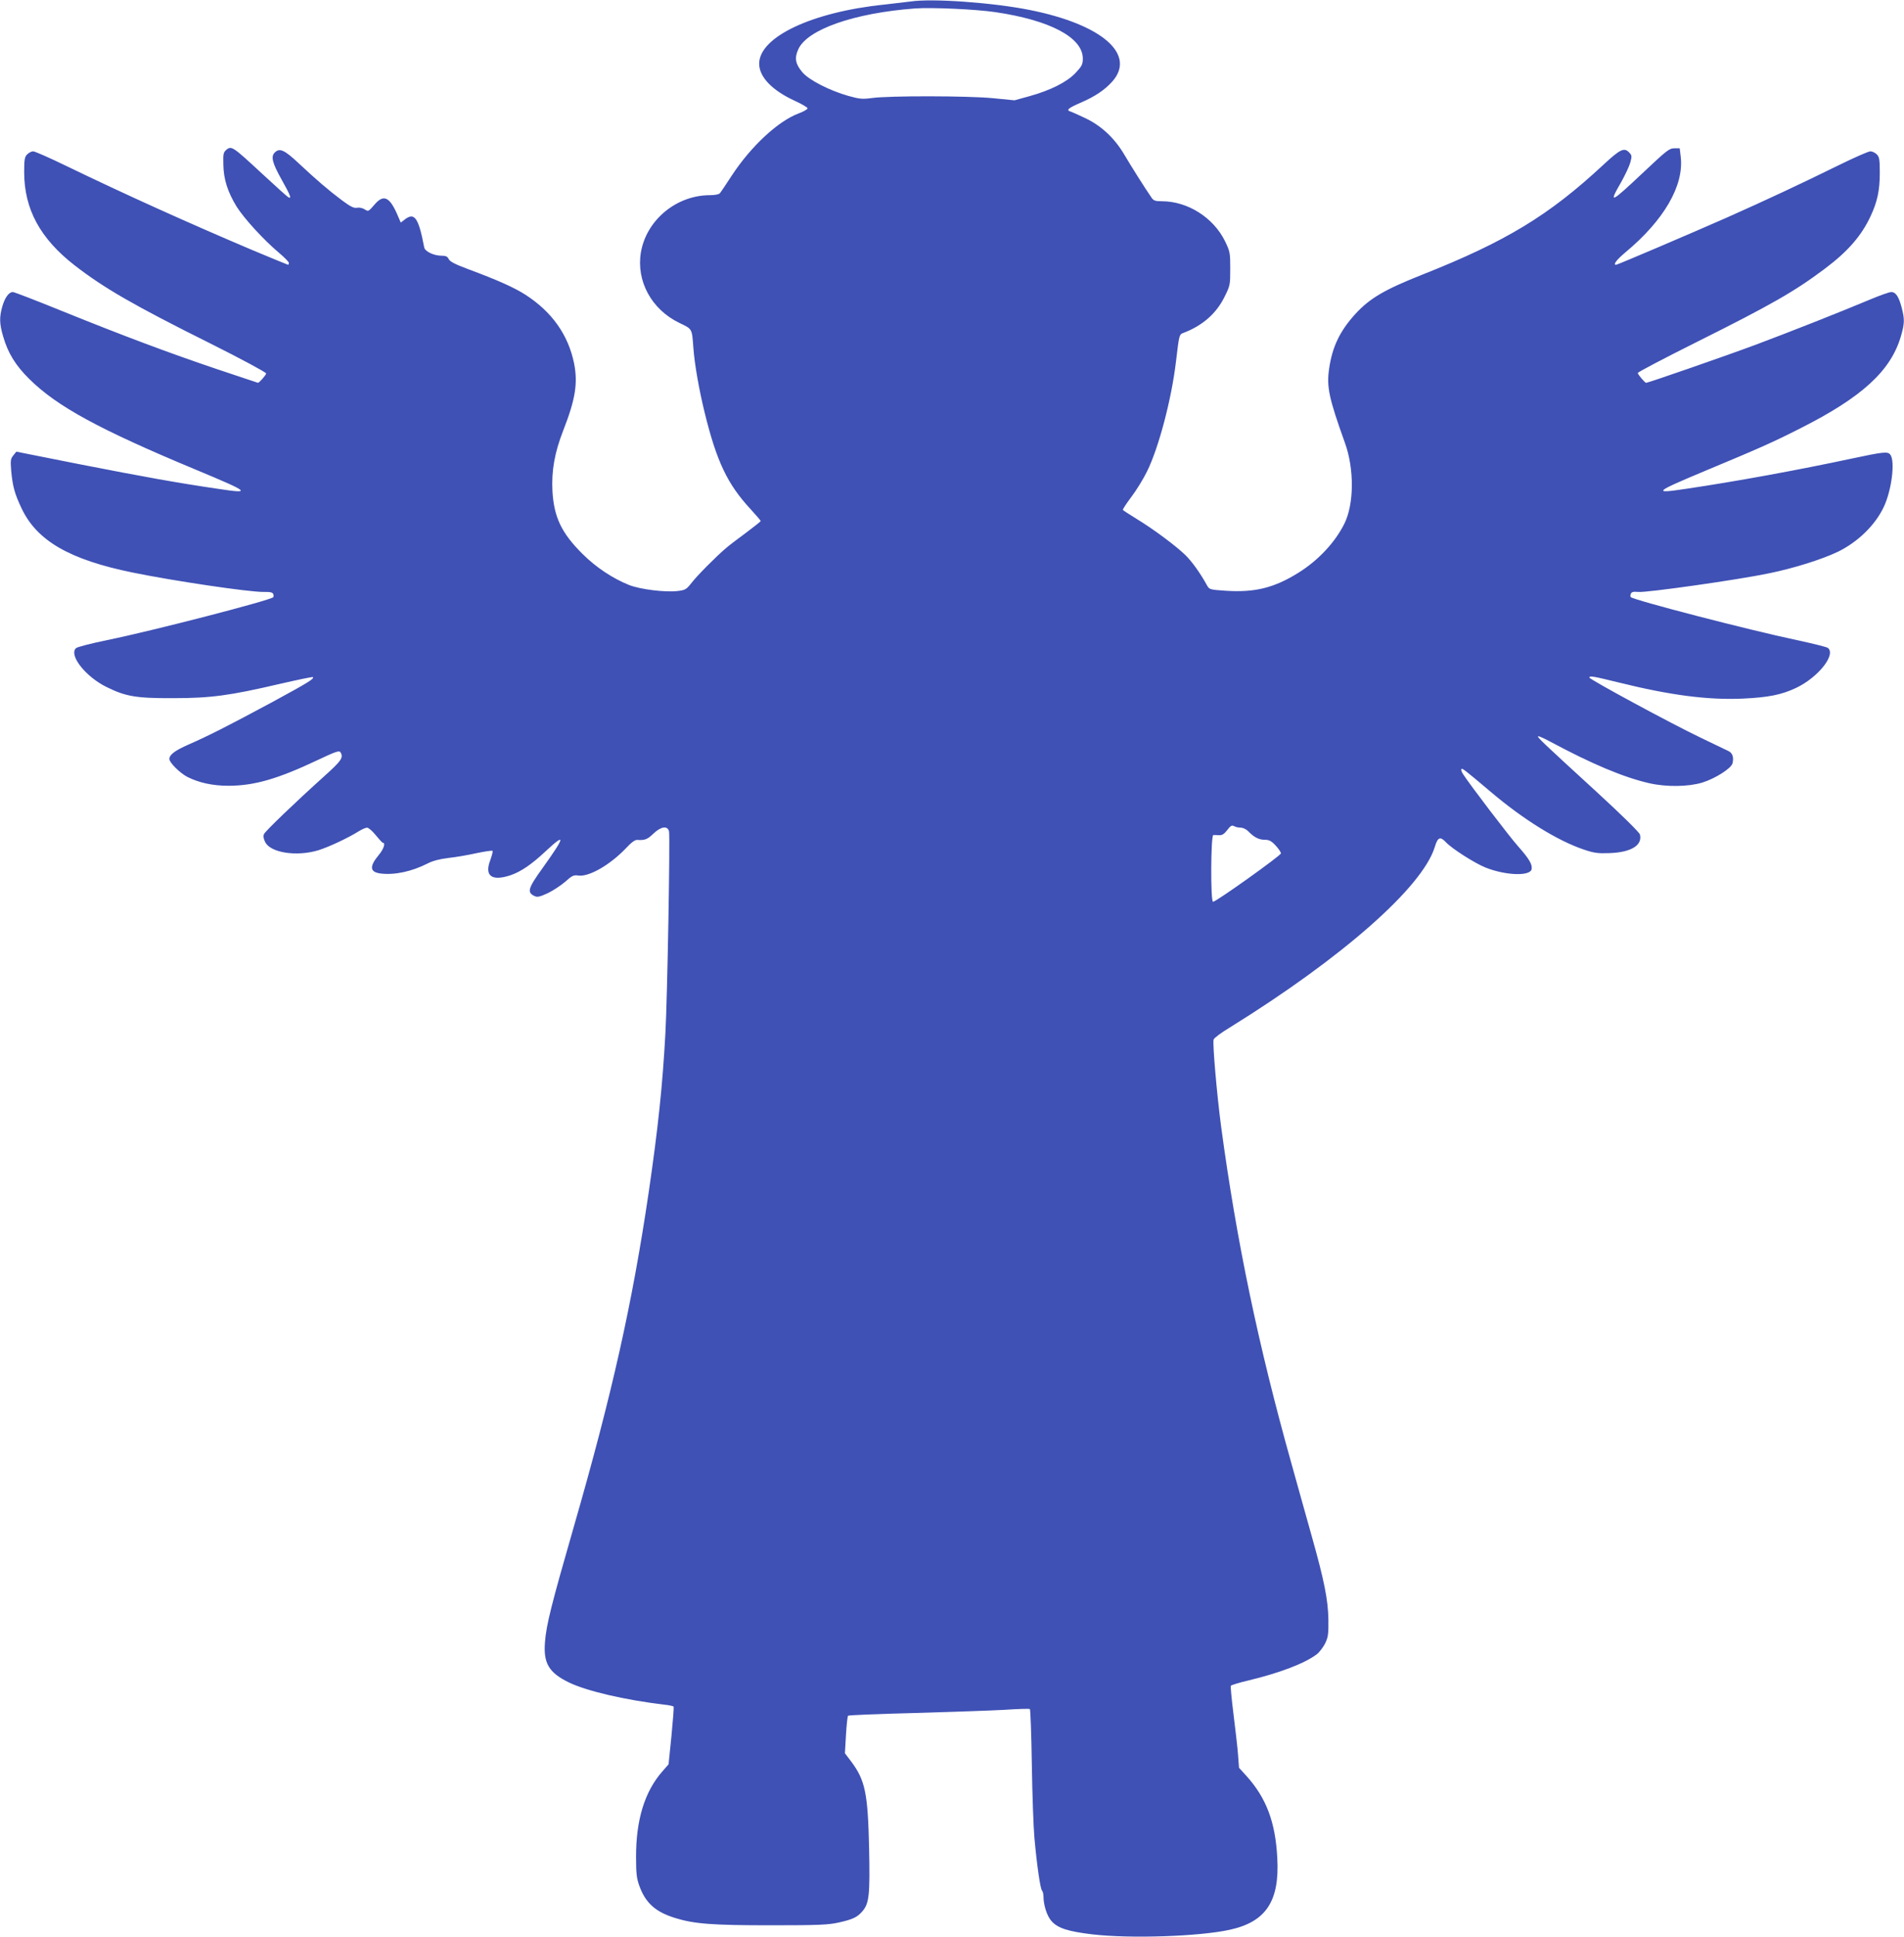
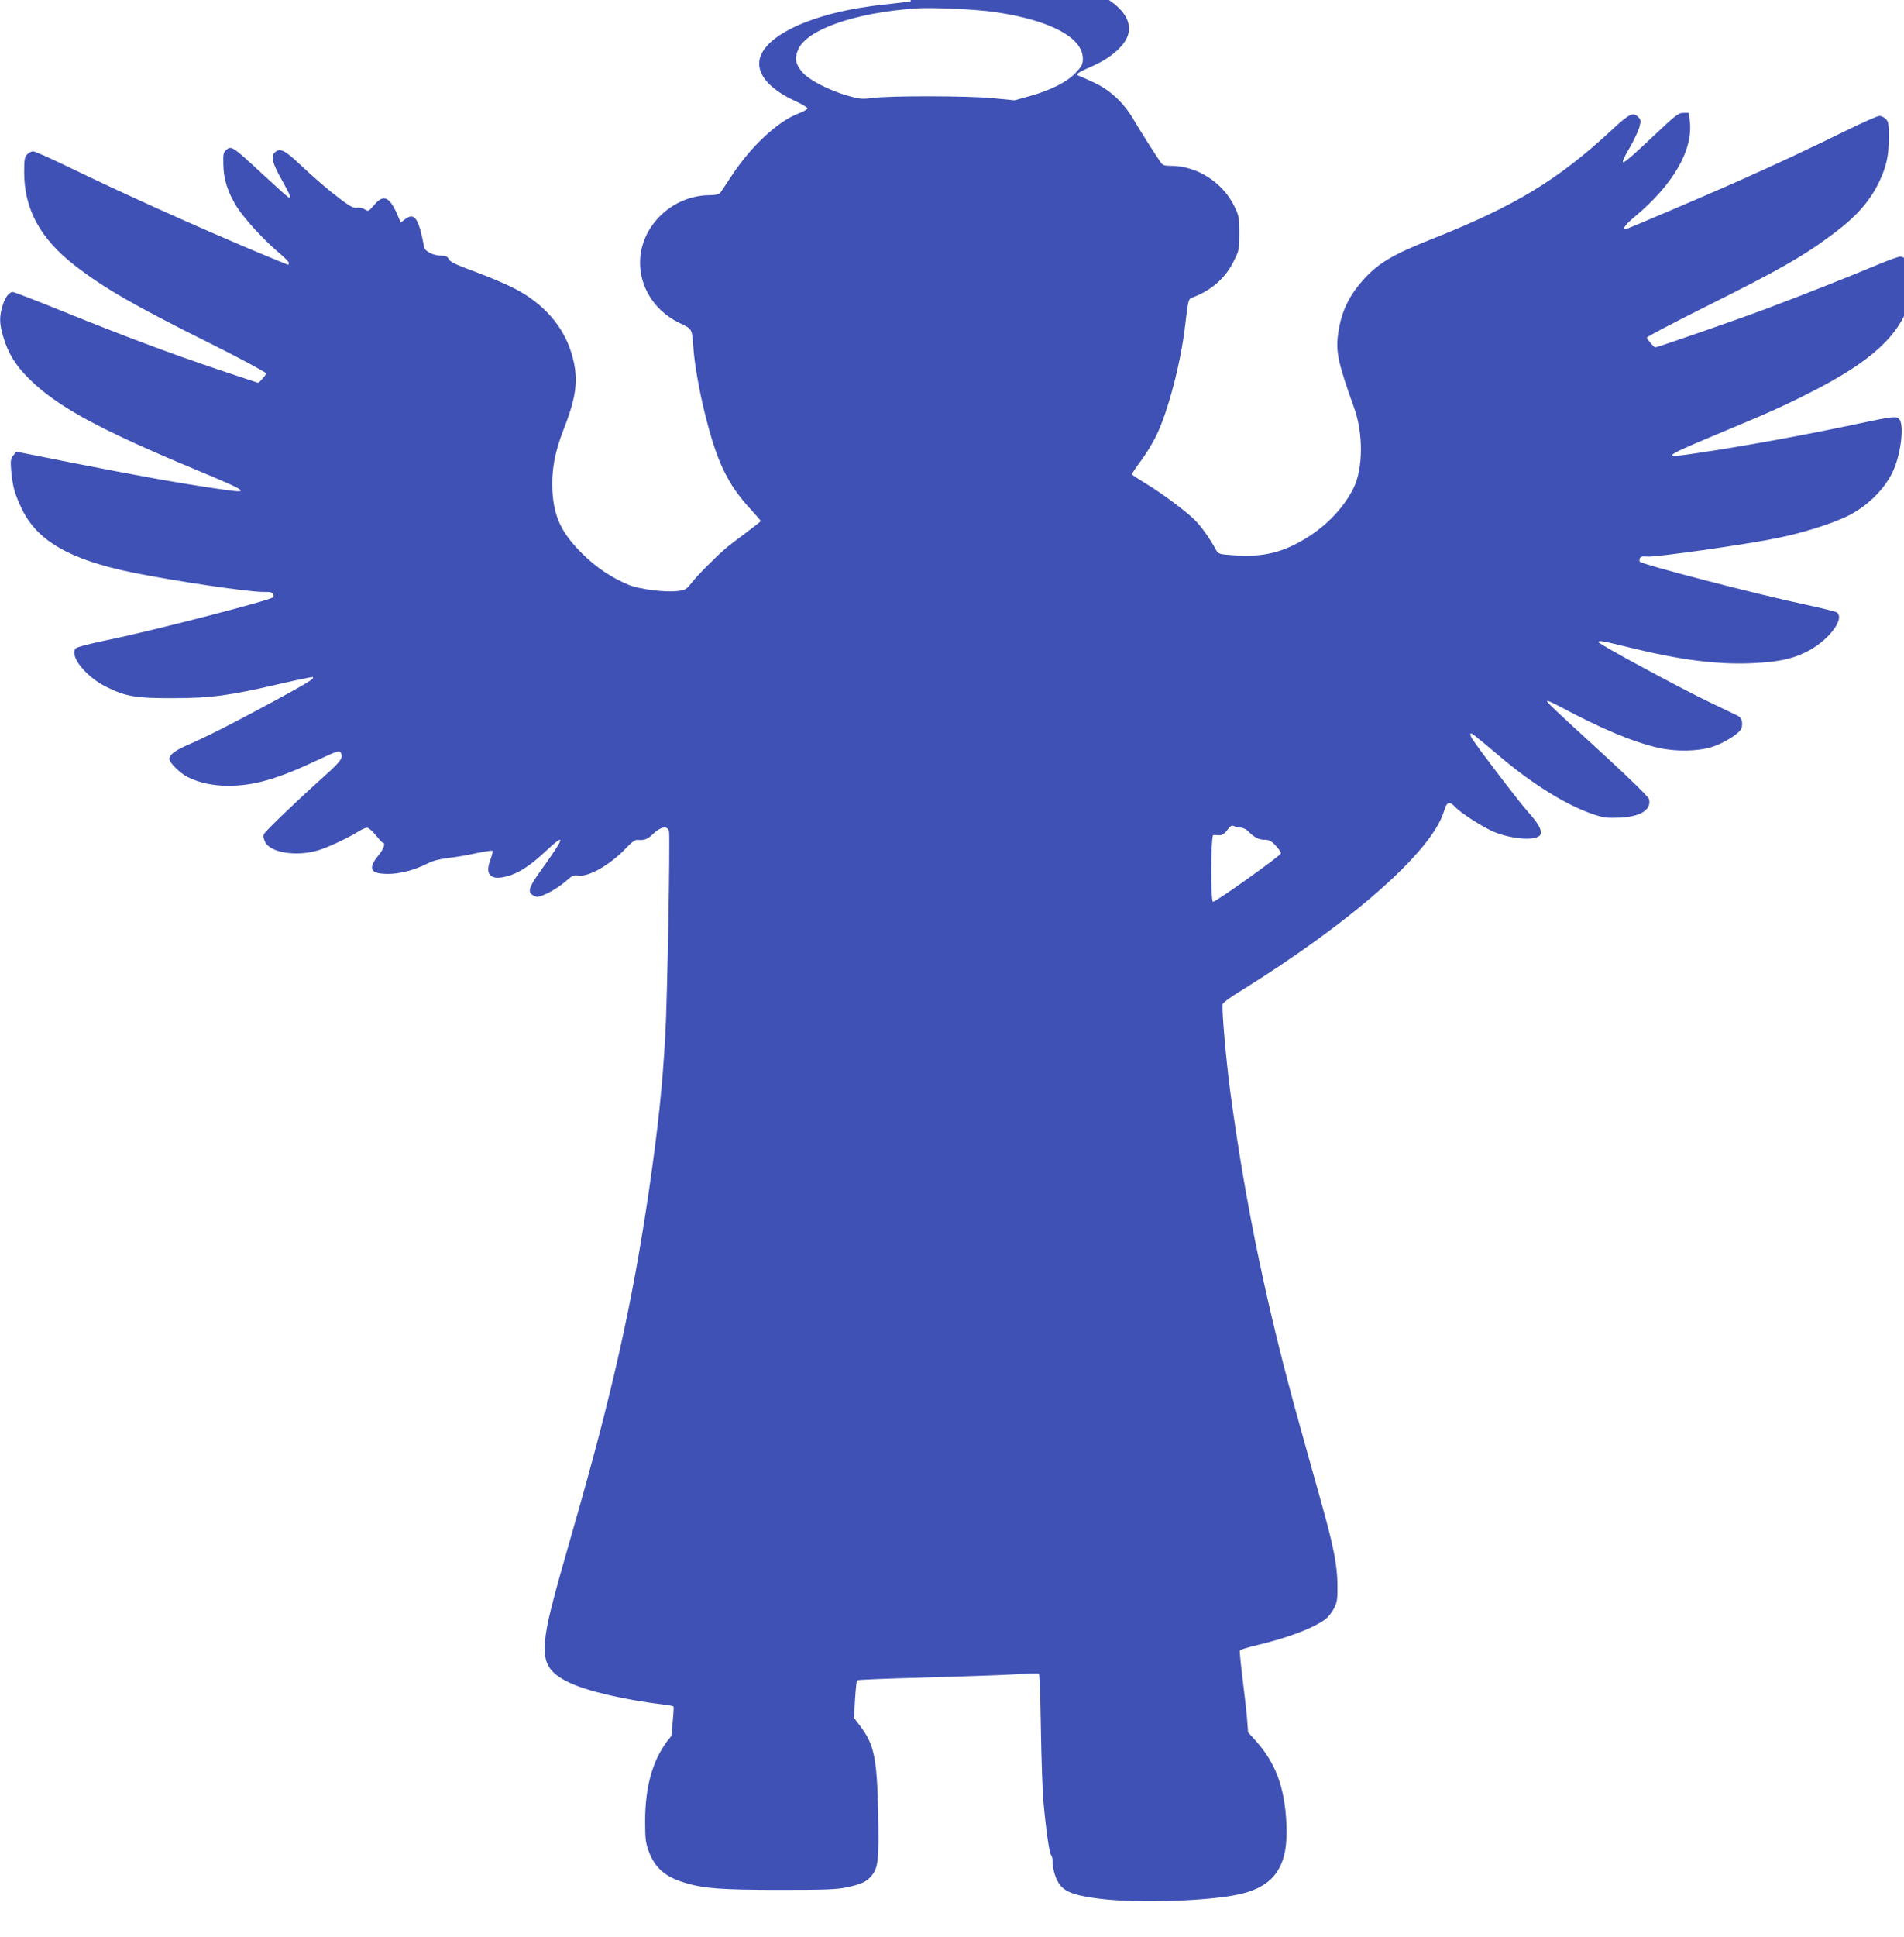
<svg xmlns="http://www.w3.org/2000/svg" version="1.0" width="1259pt" height="1280pt" viewBox="0 0 1259 1280" preserveAspectRatio="xMidYMid meet">
  <g transform="translate(0,1280) scale(0.1,-0.1)" fill="#3f51b5" stroke="none">
-     <path d="M6020 12790 c-30 -4 -107 -13 -170 -20 -480 -49 -830 -214 -830 -391 0 -88 86 -177 237 -246 46 -21 83 -43 83 -49 0 -6 -27 -22 -60 -34 -136 -51 -315 -218 -441 -410 -38 -58 -73 -111 -79 -117 -6 -8 -35 -13 -68 -13 -220 -1 -417 -164 -454 -377 -32 -191 70 -378 254 -467 87 -42 83 -35 93 -166 8 -109 37 -273 74 -425 80 -326 151 -475 305 -641 36 -40 66 -74 66 -77 0 -4 -44 -38 -97 -78 -54 -40 -114 -85 -133 -102 -65 -55 -191 -182 -227 -229 -34 -43 -41 -48 -92 -54 -81 -10 -250 11 -322 40 -109 44 -219 117 -308 206 -138 137 -188 242 -198 414 -7 134 14 254 71 400 81 207 98 313 72 445 -39 189 -147 341 -323 454 -72 46 -180 95 -377 168 -88 33 -121 50 -129 67 -8 17 -19 22 -48 22 -50 0 -109 28 -114 55 -37 195 -64 235 -129 184 l-26 -20 -25 58 c-51 115 -91 130 -151 58 -37 -43 -39 -44 -62 -29 -14 9 -35 14 -51 11 -20 -4 -42 6 -101 50 -87 65 -172 138 -286 245 -92 86 -124 101 -155 72 -30 -27 -20 -69 46 -186 57 -102 65 -125 41 -111 -8 4 -87 76 -176 158 -190 176 -199 182 -232 156 -21 -18 -23 -27 -21 -98 1 -97 29 -183 88 -279 50 -79 179 -220 279 -304 36 -30 66 -61 66 -67 0 -7 -2 -13 -5 -13 -2 0 -106 43 -231 95 -427 181 -842 368 -1237 559 -109 53 -207 96 -218 96 -10 0 -28 -9 -39 -20 -17 -17 -20 -33 -20 -118 0 -244 106 -439 334 -616 194 -150 389 -263 899 -517 202 -101 367 -190 367 -197 0 -10 -46 -62 -54 -62 -1 0 -121 40 -267 89 -320 108 -617 219 -1030 386 -170 69 -315 125 -324 125 -26 0 -52 -36 -69 -93 -21 -73 -20 -116 5 -201 32 -110 82 -191 173 -281 183 -181 462 -333 1096 -597 367 -153 379 -163 148 -128 -260 38 -488 79 -912 162 l-418 83 -20 -25 c-18 -22 -19 -34 -14 -100 10 -106 23 -153 69 -250 101 -214 318 -339 735 -424 269 -55 767 -129 865 -128 43 1 60 -3 64 -14 3 -8 3 -17 0 -21 -21 -21 -802 -223 -1097 -283 -107 -22 -201 -46 -208 -54 -47 -47 64 -188 202 -256 127 -63 196 -75 441 -74 249 0 374 17 704 94 118 27 217 48 220 45 10 -11 -31 -36 -274 -168 -290 -156 -423 -223 -549 -278 -89 -39 -126 -67 -126 -95 0 -24 71 -94 120 -119 76 -38 166 -58 270 -58 171 0 327 45 593 171 114 54 140 63 148 51 22 -35 8 -56 -108 -160 -189 -170 -387 -360 -397 -381 -6 -13 -4 -29 7 -52 34 -72 209 -99 353 -55 70 22 196 81 266 125 21 13 46 24 55 24 10 0 36 -22 58 -50 22 -27 43 -50 47 -50 19 0 5 -42 -27 -80 -64 -77 -60 -114 13 -123 92 -11 204 13 309 66 34 18 81 30 139 37 49 5 133 20 187 32 53 11 100 18 104 15 3 -4 -4 -31 -15 -62 -40 -104 10 -141 135 -99 69 24 138 71 231 158 135 126 130 99 -18 -108 -99 -137 -107 -164 -55 -188 19 -9 34 -5 87 19 35 17 87 51 116 76 44 40 56 45 84 41 70 -12 211 69 317 180 35 38 61 57 75 55 49 -3 67 3 106 41 50 48 94 55 104 16 8 -32 -11 -1102 -24 -1336 -19 -346 -48 -622 -110 -1047 -109 -739 -242 -1334 -497 -2218 -148 -514 -180 -642 -189 -755 -12 -142 25 -205 160 -270 119 -57 370 -115 629 -146 31 -3 59 -9 61 -13 3 -4 -4 -91 -14 -194 l-19 -187 -41 -47 c-117 -133 -175 -321 -174 -568 0 -107 4 -140 22 -189 40 -111 106 -171 231 -210 129 -41 246 -50 641 -50 312 0 377 3 445 18 94 21 124 35 158 75 45 53 50 108 44 415 -8 366 -26 451 -119 575 l-41 54 7 121 c4 66 10 124 14 127 4 4 203 12 442 18 239 7 506 16 593 21 88 6 162 8 167 5 4 -2 10 -168 13 -367 3 -200 11 -417 17 -483 16 -179 39 -338 50 -349 5 -5 10 -22 10 -38 0 -59 23 -130 52 -163 41 -48 111 -70 272 -89 250 -29 704 -14 906 30 241 52 332 189 316 474 -12 238 -73 398 -204 543 l-49 54 -7 92 c-4 50 -18 170 -30 266 -12 97 -20 179 -17 184 4 5 56 21 116 35 208 50 373 113 452 173 18 14 42 46 55 71 20 41 23 61 22 157 -2 129 -26 254 -110 552 -31 109 -91 326 -135 483 -218 777 -362 1465 -464 2222 -28 211 -58 553 -50 578 3 10 51 46 108 80 742 460 1271 925 1354 1191 20 67 36 73 74 33 39 -42 189 -138 261 -167 135 -54 299 -59 306 -10 5 31 -18 69 -88 148 -57 63 -321 410 -365 478 -10 15 -15 30 -12 34 7 7 14 2 193 -149 218 -185 445 -325 618 -383 68 -23 93 -26 170 -23 142 5 218 52 200 123 -4 14 -119 128 -287 282 -367 336 -393 361 -386 367 2 3 38 -13 79 -35 276 -148 485 -236 655 -275 113 -26 259 -24 351 4 85 26 192 94 200 127 10 39 0 69 -26 81 -14 7 -97 47 -185 89 -191 91 -735 385 -735 397 0 13 21 10 192 -32 343 -85 589 -117 822 -107 169 8 256 25 353 71 145 69 265 219 210 264 -7 6 -100 29 -207 52 -318 67 -1077 264 -1097 284 -3 3 -3 13 1 22 5 12 16 15 49 12 52 -6 665 81 864 123 167 34 353 93 457 143 132 65 245 175 302 295 53 111 77 306 43 347 -17 21 -45 18 -252 -26 -359 -77 -777 -153 -1095 -200 -226 -34 -216 -24 113 114 367 153 452 190 643 287 404 204 594 378 661 605 25 85 26 114 6 190 -19 73 -39 104 -69 104 -13 0 -72 -21 -132 -46 -200 -84 -547 -221 -764 -302 -187 -70 -712 -252 -725 -252 -8 0 -55 55 -55 65 0 6 174 97 388 204 495 247 650 336 847 484 153 114 244 219 304 348 45 96 61 171 61 286 0 90 -3 106 -20 123 -11 11 -30 20 -42 20 -13 0 -106 -41 -208 -91 -250 -123 -483 -232 -735 -344 -242 -107 -730 -315 -739 -315 -22 0 4 34 64 84 253 211 385 439 364 627 l-7 59 -36 0 c-33 0 -51 -15 -201 -156 -223 -210 -235 -215 -151 -69 26 46 54 105 61 130 11 41 11 48 -5 65 -34 38 -60 26 -173 -79 -359 -334 -644 -507 -1197 -726 -250 -99 -347 -156 -442 -259 -103 -113 -153 -217 -174 -361 -18 -121 -2 -195 104 -491 63 -173 61 -407 -4 -536 -62 -124 -173 -242 -303 -323 -162 -101 -290 -132 -483 -119 -103 7 -106 8 -122 36 -43 79 -100 158 -143 200 -63 61 -212 172 -321 238 -49 30 -90 57 -92 60 -2 4 23 42 56 86 33 43 80 120 104 169 77 156 162 478 191 725 22 184 21 179 52 191 123 47 215 127 269 237 37 74 38 79 38 187 0 105 -2 113 -34 180 -77 157 -247 265 -418 265 -43 0 -55 4 -68 23 -41 59 -137 211 -181 286 -64 108 -151 190 -259 241 -44 21 -89 41 -99 44 -27 9 -12 22 76 60 89 39 152 81 201 135 163 180 -63 379 -543 475 -244 49 -648 78 -790 56z m560 -70 c363 -53 580 -168 580 -307 0 -38 -6 -50 -47 -94 -57 -61 -166 -116 -307 -155 l-98 -27 -142 14 c-162 16 -690 17 -801 1 -62 -8 -80 -7 -155 14 -124 35 -261 105 -304 156 -46 54 -54 93 -28 151 58 132 369 241 772 271 111 8 400 -5 530 -24z m1624 -5390 c14 0 36 -10 48 -22 39 -41 72 -58 110 -58 29 0 44 -7 72 -37 20 -21 36 -45 36 -53 -1 -15 -429 -320 -449 -320 -17 0 -15 440 2 441 6 1 24 0 38 -1 20 -1 34 8 54 34 22 29 30 34 45 26 10 -6 30 -10 44 -10z" />
+     <path d="M6020 12790 c-30 -4 -107 -13 -170 -20 -480 -49 -830 -214 -830 -391 0 -88 86 -177 237 -246 46 -21 83 -43 83 -49 0 -6 -27 -22 -60 -34 -136 -51 -315 -218 -441 -410 -38 -58 -73 -111 -79 -117 -6 -8 -35 -13 -68 -13 -220 -1 -417 -164 -454 -377 -32 -191 70 -378 254 -467 87 -42 83 -35 93 -166 8 -109 37 -273 74 -425 80 -326 151 -475 305 -641 36 -40 66 -74 66 -77 0 -4 -44 -38 -97 -78 -54 -40 -114 -85 -133 -102 -65 -55 -191 -182 -227 -229 -34 -43 -41 -48 -92 -54 -81 -10 -250 11 -322 40 -109 44 -219 117 -308 206 -138 137 -188 242 -198 414 -7 134 14 254 71 400 81 207 98 313 72 445 -39 189 -147 341 -323 454 -72 46 -180 95 -377 168 -88 33 -121 50 -129 67 -8 17 -19 22 -48 22 -50 0 -109 28 -114 55 -37 195 -64 235 -129 184 l-26 -20 -25 58 c-51 115 -91 130 -151 58 -37 -43 -39 -44 -62 -29 -14 9 -35 14 -51 11 -20 -4 -42 6 -101 50 -87 65 -172 138 -286 245 -92 86 -124 101 -155 72 -30 -27 -20 -69 46 -186 57 -102 65 -125 41 -111 -8 4 -87 76 -176 158 -190 176 -199 182 -232 156 -21 -18 -23 -27 -21 -98 1 -97 29 -183 88 -279 50 -79 179 -220 279 -304 36 -30 66 -61 66 -67 0 -7 -2 -13 -5 -13 -2 0 -106 43 -231 95 -427 181 -842 368 -1237 559 -109 53 -207 96 -218 96 -10 0 -28 -9 -39 -20 -17 -17 -20 -33 -20 -118 0 -244 106 -439 334 -616 194 -150 389 -263 899 -517 202 -101 367 -190 367 -197 0 -10 -46 -62 -54 -62 -1 0 -121 40 -267 89 -320 108 -617 219 -1030 386 -170 69 -315 125 -324 125 -26 0 -52 -36 -69 -93 -21 -73 -20 -116 5 -201 32 -110 82 -191 173 -281 183 -181 462 -333 1096 -597 367 -153 379 -163 148 -128 -260 38 -488 79 -912 162 l-418 83 -20 -25 c-18 -22 -19 -34 -14 -100 10 -106 23 -153 69 -250 101 -214 318 -339 735 -424 269 -55 767 -129 865 -128 43 1 60 -3 64 -14 3 -8 3 -17 0 -21 -21 -21 -802 -223 -1097 -283 -107 -22 -201 -46 -208 -54 -47 -47 64 -188 202 -256 127 -63 196 -75 441 -74 249 0 374 17 704 94 118 27 217 48 220 45 10 -11 -31 -36 -274 -168 -290 -156 -423 -223 -549 -278 -89 -39 -126 -67 -126 -95 0 -24 71 -94 120 -119 76 -38 166 -58 270 -58 171 0 327 45 593 171 114 54 140 63 148 51 22 -35 8 -56 -108 -160 -189 -170 -387 -360 -397 -381 -6 -13 -4 -29 7 -52 34 -72 209 -99 353 -55 70 22 196 81 266 125 21 13 46 24 55 24 10 0 36 -22 58 -50 22 -27 43 -50 47 -50 19 0 5 -42 -27 -80 -64 -77 -60 -114 13 -123 92 -11 204 13 309 66 34 18 81 30 139 37 49 5 133 20 187 32 53 11 100 18 104 15 3 -4 -4 -31 -15 -62 -40 -104 10 -141 135 -99 69 24 138 71 231 158 135 126 130 99 -18 -108 -99 -137 -107 -164 -55 -188 19 -9 34 -5 87 19 35 17 87 51 116 76 44 40 56 45 84 41 70 -12 211 69 317 180 35 38 61 57 75 55 49 -3 67 3 106 41 50 48 94 55 104 16 8 -32 -11 -1102 -24 -1336 -19 -346 -48 -622 -110 -1047 -109 -739 -242 -1334 -497 -2218 -148 -514 -180 -642 -189 -755 -12 -142 25 -205 160 -270 119 -57 370 -115 629 -146 31 -3 59 -9 61 -13 3 -4 -4 -91 -14 -194 c-117 -133 -175 -321 -174 -568 0 -107 4 -140 22 -189 40 -111 106 -171 231 -210 129 -41 246 -50 641 -50 312 0 377 3 445 18 94 21 124 35 158 75 45 53 50 108 44 415 -8 366 -26 451 -119 575 l-41 54 7 121 c4 66 10 124 14 127 4 4 203 12 442 18 239 7 506 16 593 21 88 6 162 8 167 5 4 -2 10 -168 13 -367 3 -200 11 -417 17 -483 16 -179 39 -338 50 -349 5 -5 10 -22 10 -38 0 -59 23 -130 52 -163 41 -48 111 -70 272 -89 250 -29 704 -14 906 30 241 52 332 189 316 474 -12 238 -73 398 -204 543 l-49 54 -7 92 c-4 50 -18 170 -30 266 -12 97 -20 179 -17 184 4 5 56 21 116 35 208 50 373 113 452 173 18 14 42 46 55 71 20 41 23 61 22 157 -2 129 -26 254 -110 552 -31 109 -91 326 -135 483 -218 777 -362 1465 -464 2222 -28 211 -58 553 -50 578 3 10 51 46 108 80 742 460 1271 925 1354 1191 20 67 36 73 74 33 39 -42 189 -138 261 -167 135 -54 299 -59 306 -10 5 31 -18 69 -88 148 -57 63 -321 410 -365 478 -10 15 -15 30 -12 34 7 7 14 2 193 -149 218 -185 445 -325 618 -383 68 -23 93 -26 170 -23 142 5 218 52 200 123 -4 14 -119 128 -287 282 -367 336 -393 361 -386 367 2 3 38 -13 79 -35 276 -148 485 -236 655 -275 113 -26 259 -24 351 4 85 26 192 94 200 127 10 39 0 69 -26 81 -14 7 -97 47 -185 89 -191 91 -735 385 -735 397 0 13 21 10 192 -32 343 -85 589 -117 822 -107 169 8 256 25 353 71 145 69 265 219 210 264 -7 6 -100 29 -207 52 -318 67 -1077 264 -1097 284 -3 3 -3 13 1 22 5 12 16 15 49 12 52 -6 665 81 864 123 167 34 353 93 457 143 132 65 245 175 302 295 53 111 77 306 43 347 -17 21 -45 18 -252 -26 -359 -77 -777 -153 -1095 -200 -226 -34 -216 -24 113 114 367 153 452 190 643 287 404 204 594 378 661 605 25 85 26 114 6 190 -19 73 -39 104 -69 104 -13 0 -72 -21 -132 -46 -200 -84 -547 -221 -764 -302 -187 -70 -712 -252 -725 -252 -8 0 -55 55 -55 65 0 6 174 97 388 204 495 247 650 336 847 484 153 114 244 219 304 348 45 96 61 171 61 286 0 90 -3 106 -20 123 -11 11 -30 20 -42 20 -13 0 -106 -41 -208 -91 -250 -123 -483 -232 -735 -344 -242 -107 -730 -315 -739 -315 -22 0 4 34 64 84 253 211 385 439 364 627 l-7 59 -36 0 c-33 0 -51 -15 -201 -156 -223 -210 -235 -215 -151 -69 26 46 54 105 61 130 11 41 11 48 -5 65 -34 38 -60 26 -173 -79 -359 -334 -644 -507 -1197 -726 -250 -99 -347 -156 -442 -259 -103 -113 -153 -217 -174 -361 -18 -121 -2 -195 104 -491 63 -173 61 -407 -4 -536 -62 -124 -173 -242 -303 -323 -162 -101 -290 -132 -483 -119 -103 7 -106 8 -122 36 -43 79 -100 158 -143 200 -63 61 -212 172 -321 238 -49 30 -90 57 -92 60 -2 4 23 42 56 86 33 43 80 120 104 169 77 156 162 478 191 725 22 184 21 179 52 191 123 47 215 127 269 237 37 74 38 79 38 187 0 105 -2 113 -34 180 -77 157 -247 265 -418 265 -43 0 -55 4 -68 23 -41 59 -137 211 -181 286 -64 108 -151 190 -259 241 -44 21 -89 41 -99 44 -27 9 -12 22 76 60 89 39 152 81 201 135 163 180 -63 379 -543 475 -244 49 -648 78 -790 56z m560 -70 c363 -53 580 -168 580 -307 0 -38 -6 -50 -47 -94 -57 -61 -166 -116 -307 -155 l-98 -27 -142 14 c-162 16 -690 17 -801 1 -62 -8 -80 -7 -155 14 -124 35 -261 105 -304 156 -46 54 -54 93 -28 151 58 132 369 241 772 271 111 8 400 -5 530 -24z m1624 -5390 c14 0 36 -10 48 -22 39 -41 72 -58 110 -58 29 0 44 -7 72 -37 20 -21 36 -45 36 -53 -1 -15 -429 -320 -449 -320 -17 0 -15 440 2 441 6 1 24 0 38 -1 20 -1 34 8 54 34 22 29 30 34 45 26 10 -6 30 -10 44 -10z" />
  </g>
</svg>